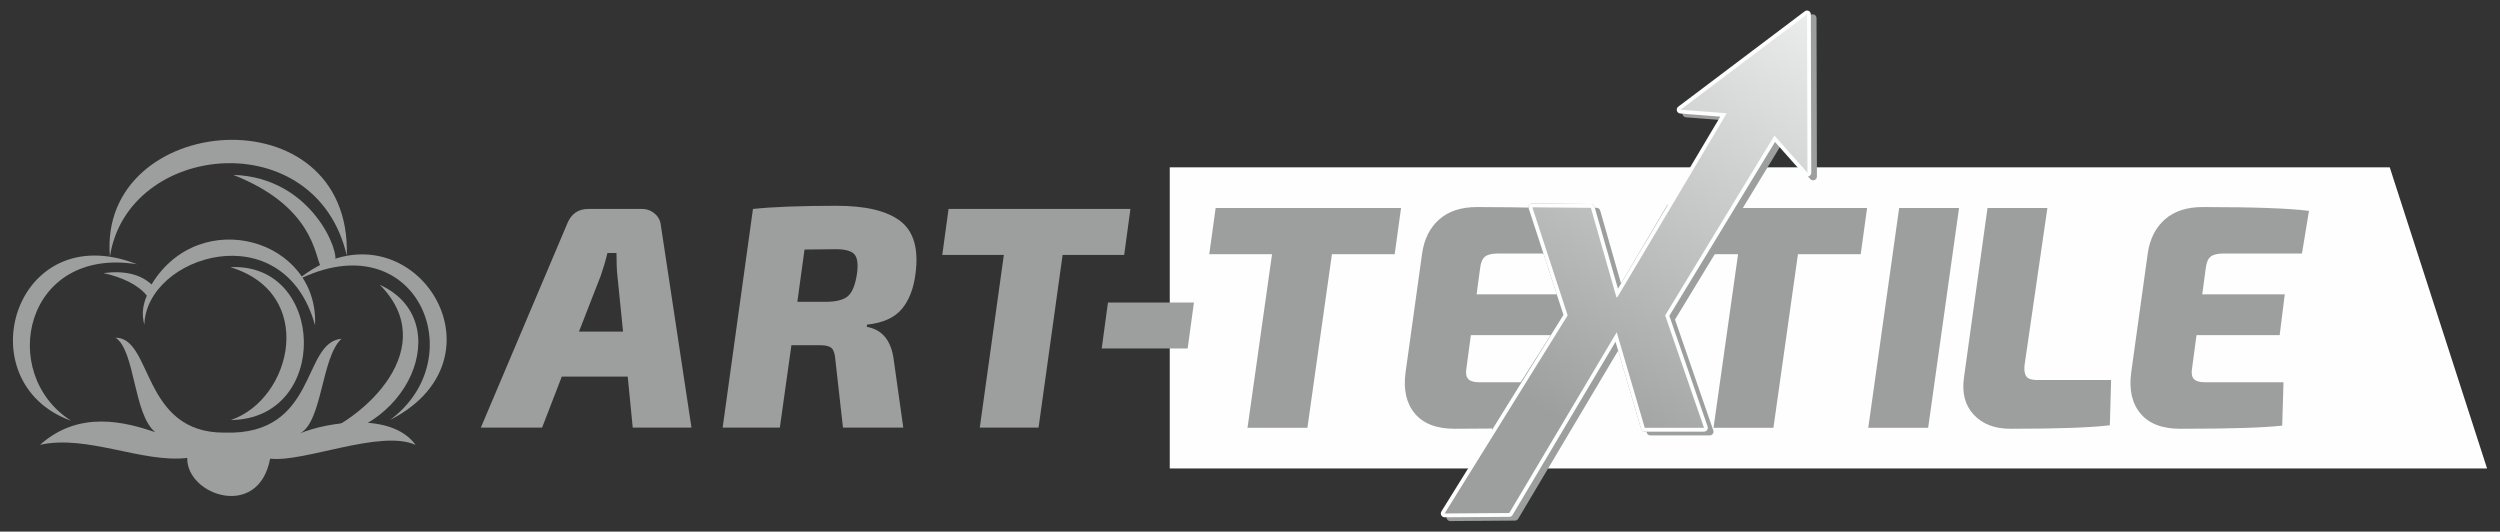
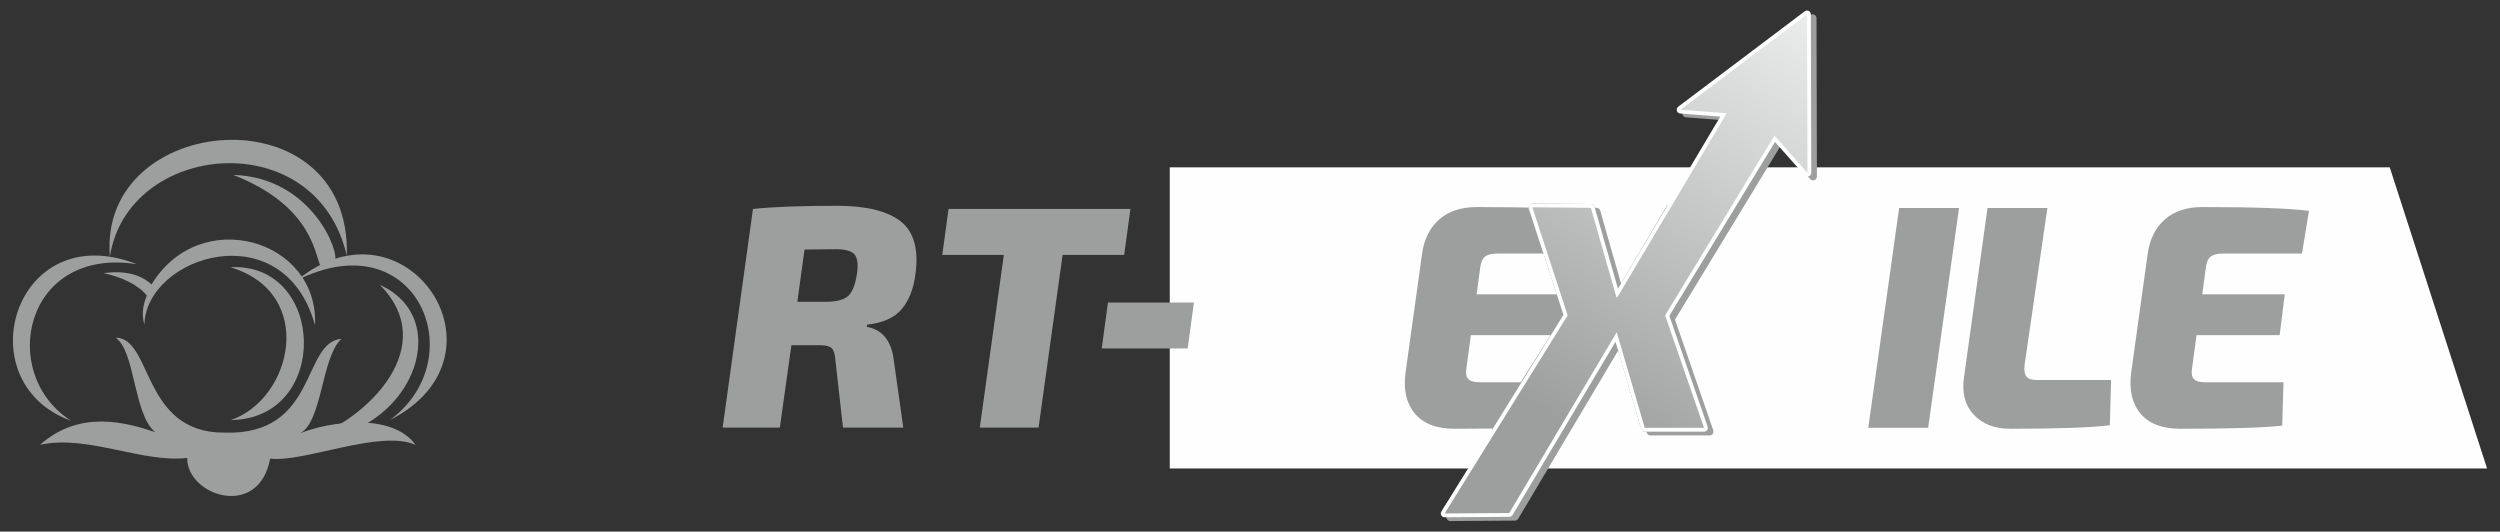
<svg xmlns="http://www.w3.org/2000/svg" width="174" height="37" viewBox="0 0 174 37" fill="none">
  <rect x="0" y="0" width="174" height="37" fill="#333333" stroke="none" />
  <path fill-rule="evenodd" clip-rule="evenodd" d="M81.415 11.646H166.326L173.1 32.607H81.415V11.646Z" fill="#FEFEFE" />
  <path d="M160.217 17.648H154.718C154.319 17.648 154.031 17.722 153.854 17.869C153.676 18.017 153.565 18.283 153.521 18.668L153.277 20.486H159.02L158.665 23.324H152.878L152.568 25.63C152.508 25.97 152.549 26.218 152.689 26.373C152.83 26.528 153.085 26.605 153.454 26.605H158.931L158.842 29.621C157.586 29.769 155.221 29.843 151.747 29.843C150.491 29.843 149.567 29.488 148.976 28.779C148.384 28.069 148.17 27.116 148.332 25.918L149.485 17.626C149.633 16.62 150.032 15.834 150.683 15.264C151.333 14.695 152.205 14.411 153.299 14.411C156.876 14.411 159.345 14.499 160.705 14.677L160.217 17.648Z" fill="#9D9E9E" />
  <path d="M142.499 14.477L140.903 25.453C140.873 25.807 140.921 26.062 141.047 26.217C141.172 26.373 141.42 26.45 141.79 26.45H146.934L146.845 29.599C145.515 29.761 143.208 29.843 139.927 29.843C138.833 29.843 137.983 29.518 137.377 28.867C136.771 28.217 136.542 27.359 136.69 26.295L138.33 14.477H142.499Z" fill="#9D9E9E" />
  <path d="M134.199 29.776H130.031L132.181 14.477H136.35L134.199 29.776Z" fill="#9D9E9E" />
-   <path d="M129.506 17.692H125.138L123.43 29.776H119.262L120.969 17.692H116.601L117.045 14.477H129.949L129.506 17.692Z" fill="#9D9E9E" />
  <path d="M109.719 17.648H104.213C103.815 17.648 103.525 17.722 103.349 17.869C103.172 18.017 103.06 18.283 103.016 18.668L102.772 20.486H111.364L111.01 23.324H102.373L102.063 25.63C102.003 25.97 102.044 26.218 102.184 26.373C102.325 26.528 102.58 26.605 102.95 26.605H107.513L107.424 29.621C106.167 29.769 104.716 29.843 101.242 29.843C99.986 29.843 99.062 29.488 98.471 28.779C97.879 28.069 97.665 27.116 97.827 25.918L98.981 17.626C99.128 16.62 99.528 15.834 100.178 15.264C100.828 14.695 101.7 14.411 102.794 14.411C106.371 14.411 108.847 14.499 110.207 14.677L109.719 17.648Z" fill="#9D9E9E" />
-   <path d="M97.07 17.692H92.702L90.995 29.776H86.826L88.534 17.692H84.165L84.609 14.477H97.513L97.07 17.692Z" fill="#9D9E9E" />
  <path fill-rule="evenodd" clip-rule="evenodd" d="M4.954 29.288C-2.437 26.628 0.987 15.032 9.53 18.391C1.688 17.138 -0.181 26.029 4.954 29.288Z" fill="#9D9E9E" />
  <path fill-rule="evenodd" clip-rule="evenodd" d="M7.65 17.864C8.872 9.86 22.016 8.562 24.138 17.805C24.49 6.317 6.793 7.773 7.65 17.864Z" fill="#9D9E9E" />
  <path fill-rule="evenodd" clip-rule="evenodd" d="M27.147 29.229C35.987 24.726 28.236 13.312 20.674 19.505C28.972 15.341 32.994 24.906 27.147 29.229Z" fill="#9D9E9E" />
  <path fill-rule="evenodd" clip-rule="evenodd" d="M10.047 22.61C10.164 17.791 19.757 14.771 21.927 22.639C22.195 16.632 13.906 14.255 10.548 19.798C9.781 19.09 8.671 18.817 7.194 19.007C8.437 19.274 9.604 19.799 10.219 20.574C9.928 21.276 9.857 21.87 10.047 22.61Z" fill="#9D9E9E" />
  <path fill-rule="evenodd" clip-rule="evenodd" d="M16.067 29.234C23.021 29.159 22.681 18.254 16.034 18.596C22.058 20.419 20.334 27.778 16.067 29.234Z" fill="#9D9E9E" />
  <path fill-rule="evenodd" clip-rule="evenodd" d="M22.334 18.562L23.294 18.225C23.71 17.67 21.759 12.347 16.235 12.171C21.867 14.39 21.898 17.839 22.334 18.562Z" fill="#9D9E9E" />
  <path fill-rule="evenodd" clip-rule="evenodd" d="M21.392 30.61C28.534 30.476 31.831 22.266 26.437 19.825C30.675 24.08 25.659 29.154 21.392 30.61Z" fill="#9D9E9E" />
  <path fill-rule="evenodd" clip-rule="evenodd" d="M2.788 30.959C6.057 30.227 9.937 32.249 13.031 31.87C12.97 34.467 18 36.212 18.802 31.92C21.109 32.215 26.492 29.857 28.927 30.967C27.272 28.671 22.82 29.36 20.888 30.16C22.446 29.328 22.364 24.861 23.768 23.58C20.992 23.81 22.142 30.32 15.625 30.111C9.863 30.143 10.619 23.5 8.047 23.504C9.419 24.422 9.279 28.837 10.804 30.078C8.785 29.399 5.551 28.492 2.788 30.959Z" fill="#9D9E9E" />
  <path d="M78.243 17.742H73.958L72.283 29.762H68.193L69.868 17.742H65.583L66.019 14.543H78.678L78.243 17.742Z" fill="#9D9E9E" />
  <path d="M55.495 21.006H57.453C58.192 21.006 58.714 20.874 59.019 20.609C59.323 20.344 59.533 19.815 59.65 19.021C59.737 18.374 59.675 17.933 59.465 17.698C59.254 17.462 58.823 17.345 58.17 17.345L55.995 17.367L55.495 21.006ZM50.296 29.762L52.406 14.543C53.798 14.396 55.742 14.323 58.236 14.323C60.28 14.323 61.763 14.683 62.684 15.404C63.605 16.124 63.949 17.345 63.717 19.065C63.587 20.094 63.268 20.91 62.76 21.513C62.252 22.116 61.448 22.476 60.346 22.594L60.324 22.748C61.426 22.939 62.057 23.733 62.216 25.13L62.869 29.762H58.671L58.149 25.108C58.12 24.667 58.033 24.377 57.888 24.237C57.743 24.098 57.482 24.028 57.105 24.028H55.082L54.277 29.762H50.296Z" fill="#9D9E9E" />
-   <path d="M43.364 23.079L42.972 19.197C42.929 18.845 42.907 18.315 42.907 17.609H42.276C42.146 18.153 41.993 18.675 41.819 19.175L40.297 23.079H43.364ZM43.69 26.211H39.101L37.73 29.762H33.467L39.492 15.536C39.767 14.874 40.254 14.543 40.949 14.543H44.691C45.024 14.543 45.318 14.654 45.572 14.874C45.825 15.095 45.967 15.367 45.996 15.69L48.127 29.762H44.038L43.69 26.211Z" fill="#9D9E9E" />
  <path d="M82.662 24.254C78.442 24.254 80.899 24.254 76.679 24.254L77.114 21.056H83.097L82.662 24.254Z" fill="#9D9E9E" />
  <path d="M118.348 29.863L115.643 22.036L116.146 21.862L118.851 29.689L118.599 30.043L118.348 29.863ZM118.851 29.689C118.899 29.828 118.825 29.98 118.686 30.028C118.548 30.076 118.396 30.002 118.348 29.863L118.851 29.689ZM114.475 29.51H118.599V30.043H114.475L114.22 29.851L114.475 29.51ZM114.475 30.043C114.328 30.043 114.209 29.923 114.209 29.776C114.209 29.629 114.328 29.51 114.475 29.51V30.043ZM112.78 23.05L114.731 29.701L114.22 29.851L112.269 23.2L112.295 22.99L112.78 23.05ZM112.269 23.2C112.227 23.058 112.308 22.91 112.449 22.869C112.59 22.828 112.738 22.909 112.78 23.05L112.269 23.2ZM108.376 29.668L112.295 22.99L112.754 23.259L108.835 29.937L108.608 30.069L108.376 29.668ZM108.835 29.937C108.761 30.064 108.598 30.106 108.471 30.032C108.344 29.957 108.302 29.794 108.376 29.668L108.835 29.937ZM104.104 29.568L108.604 29.536L108.608 30.069L104.108 30.1L103.881 29.691L104.104 29.568ZM104.108 30.1C103.961 30.101 103.841 29.983 103.84 29.836C103.839 29.689 103.957 29.569 104.104 29.568L104.108 30.1ZM109.334 22.092L104.331 29.977L103.881 29.691L108.885 21.807L109.362 21.867L109.334 22.092ZM108.885 21.807C108.963 21.682 109.128 21.646 109.252 21.724C109.376 21.803 109.413 21.968 109.334 22.092L108.885 21.807ZM106.906 14.345L109.362 21.867L108.856 22.032L106.4 14.51L106.655 14.161L106.906 14.345ZM106.4 14.51C106.354 14.371 106.43 14.22 106.57 14.175C106.71 14.129 106.86 14.205 106.906 14.345L106.4 14.51ZM110.722 14.732L106.65 14.694L106.655 14.161L110.727 14.2L110.98 14.393L110.722 14.732ZM110.727 14.2C110.874 14.201 110.992 14.322 110.99 14.469C110.989 14.616 110.869 14.734 110.722 14.732L110.727 14.2ZM112.246 20.759L110.468 14.539L110.98 14.393L112.758 20.612L112.502 20.951L112.246 20.759ZM112.758 20.612C112.798 20.753 112.716 20.901 112.575 20.941C112.434 20.982 112.286 20.9 112.246 20.759L112.758 20.612ZM112.568 20.951H112.502V20.419H112.568L112.798 20.82L112.568 20.951ZM112.568 20.419C112.715 20.419 112.834 20.538 112.834 20.685C112.834 20.832 112.715 20.951 112.568 20.951V20.419ZM116.456 14.612L112.798 20.82L112.339 20.55L115.997 14.342L116.227 14.211L116.456 14.612ZM115.997 14.342C116.072 14.215 116.235 14.173 116.362 14.248C116.489 14.322 116.531 14.486 116.456 14.612L115.997 14.342ZM120.506 14.743H116.227V14.211H120.506L120.733 14.617L120.506 14.743ZM120.506 14.211C120.653 14.211 120.772 14.33 120.772 14.477C120.772 14.624 120.653 14.743 120.506 14.743V14.211ZM115.668 21.809L120.28 14.337L120.733 14.617L116.121 22.089L115.643 22.036L115.668 21.809ZM116.121 22.089C116.044 22.214 115.88 22.253 115.754 22.176C115.629 22.099 115.591 21.934 115.668 21.809L116.121 22.089Z" fill="#9D9E9E" />
  <path d="M115.894 21.949L118.599 29.776H114.475L112.524 23.125L108.606 29.802L104.106 29.834L109.109 21.949L106.652 14.428L110.724 14.466L112.502 20.686H112.568L116.227 14.477H120.506L115.894 21.949Z" fill="#FEFEFE" />
  <path d="M116.288 22.212L118.993 30.039H114.869L112.918 23.387L105.44 35.968L100.94 36L109.503 22.212L107.046 14.69L111.118 14.729L112.895 20.948H112.962L120.573 8.149L117.363 7.899L126.163 1.262L126.192 12.284L123.894 9.698L116.288 22.212Z" stroke="#9D9E9E" stroke-width="0.532" stroke-miterlimit="22.926" stroke-linecap="round" stroke-linejoin="round" />
  <path d="M115.894 21.949L118.599 29.776H114.475L112.524 23.125L105.046 35.706L100.547 35.737L109.109 21.949L106.652 14.428L110.724 14.466L112.502 20.685H112.568L120.179 7.886L116.969 7.636L125.769 1L125.798 12.022L123.5 9.435L115.894 21.949Z" stroke="#FEFEFE" stroke-width="0.532" stroke-miterlimit="22.926" stroke-linecap="round" stroke-linejoin="round" />
  <path d="M115.894 21.949L118.599 29.776H114.475L112.524 23.125L105.046 35.706L100.547 35.737L109.109 21.949L106.652 14.428L110.724 14.466L112.502 20.685H112.568L120.179 7.886L116.969 7.636L125.769 1L125.798 12.022L123.5 9.435L115.894 21.949Z" fill="url(#paint0_linear_334_3248)" />
  <defs>
    <linearGradient id="paint0_linear_334_3248" x1="108.785" y1="29.415" x2="125.769" y2="1" gradientUnits="userSpaceOnUse">
      <stop stop-color="#9D9E9E" />
      <stop offset="1" stop-color="#EBECEC" />
    </linearGradient>
  </defs>
</svg>